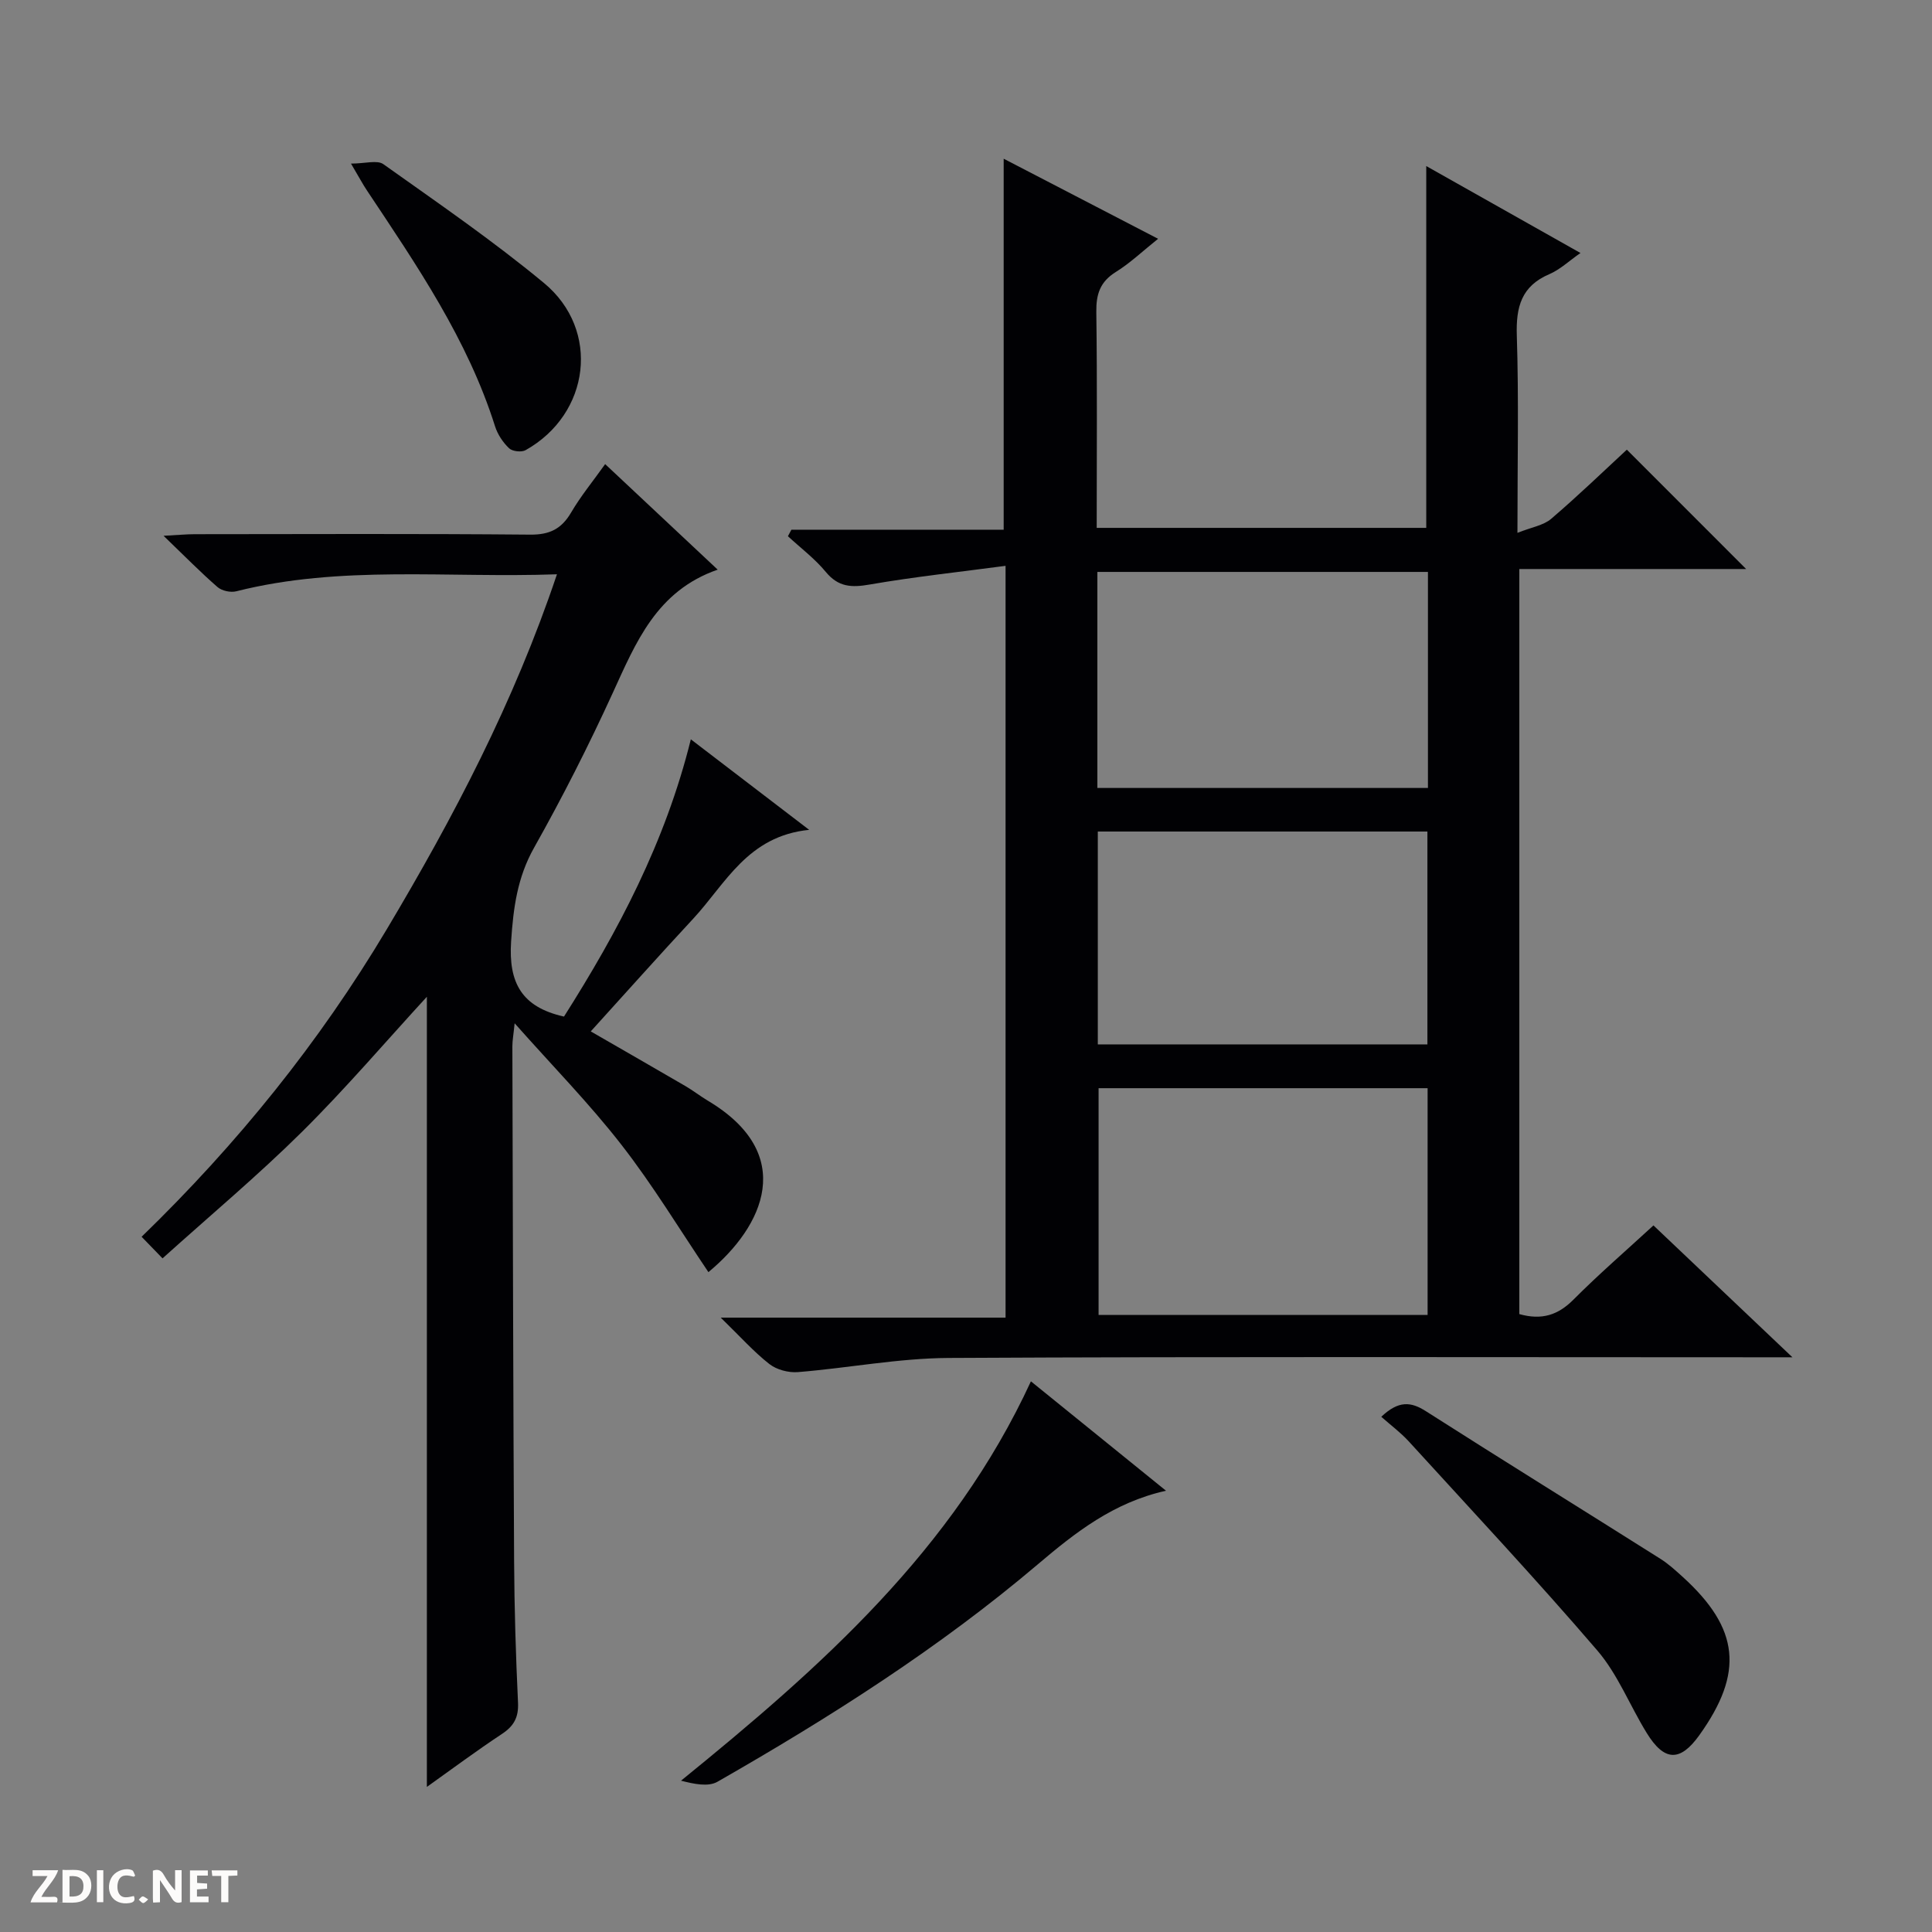
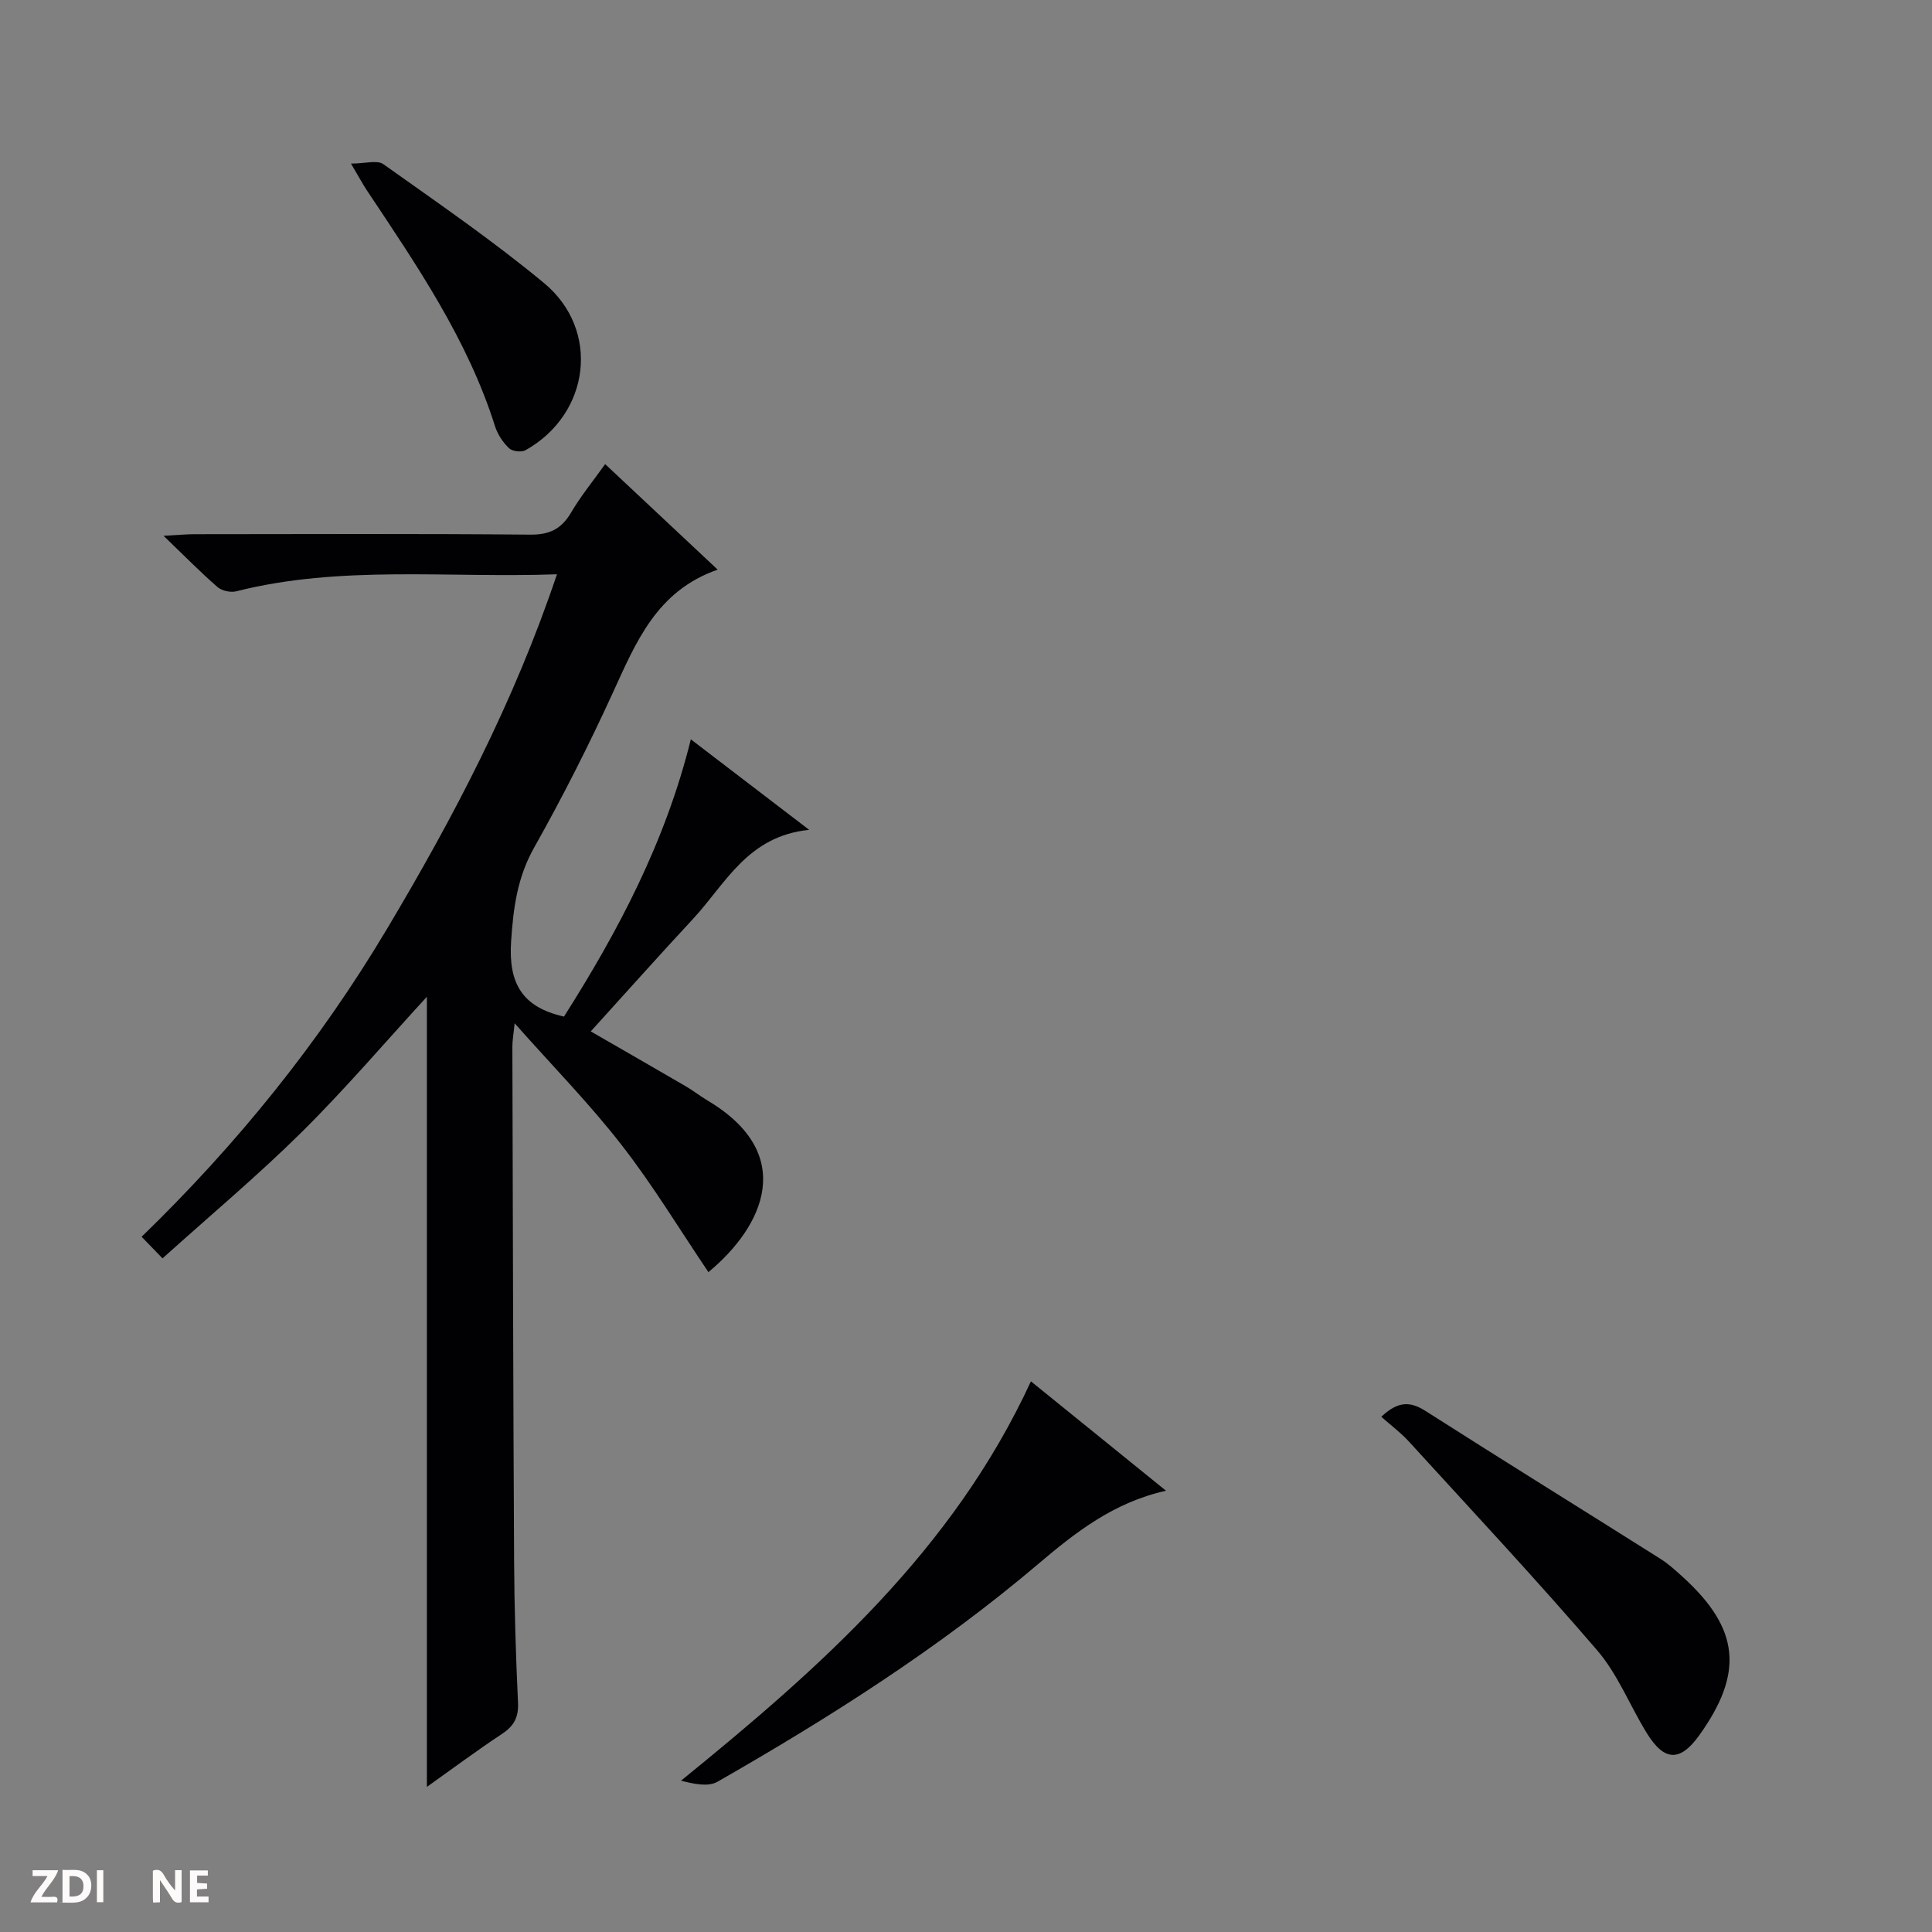
<svg xmlns="http://www.w3.org/2000/svg" enable-background="new 0 0 400 400" viewBox="0 0 400 400">
  <rect x="0" y="0" width="400" height="400" fill="#808080" stroke="none" />
  <g fill="#fcfbfa">
    <path d="m37.59 393.81c-.92.31-1.52.05-2-.78-.7-1.2-1.52-2.34-2.47-3.78v4.59c-.55.03-.95.05-1.41.07-.03-.37-.06-.64-.06-.91 0-1.91 0-3.81 0-5.7 1.13-.41 1.77-.03 2.29.91.62 1.11 1.38 2.14 2.31 3.19v-4.2h1.35v6.61z" />
    <path d="m12.94 393.88v-6.75c1.9.19 3.93-.54 5.37 1.29.8 1.01.78 2.88.03 3.97-1.37 1.97-3.4 1.51-6.4 1.49m2.45-1.22c2.04.12 2.92-.58 2.89-2.21-.03-1.51-.98-2.19-2.89-2z" />
    <path d="m11.81 393.87h-5.49c.68-2.18 2.47-3.48 3.51-5.45h-3.08v-1.21h5.29c-.71 2.13-2.44 3.48-3.47 5.51.86 0 1.63.04 2.39-.01.79-.05 1.14.21.85 1.16" />
    <path d="m39.33 393.86v-6.61h3.7v1.07h-2.22v1.52c.68.04 1.34.09 2.07.13v1.07c-.72.05-1.38.09-2.1.14v1.48h2.4v1.19h-3.85z" />
-     <path d="m27.71 388.56c-1.15-.3-2.46-.61-3.1.64-.37.73-.41 1.93-.06 2.67.63 1.35 1.99.93 3.17.68.35.94-.01 1.32-.93 1.46-1.62.25-3.05-.27-3.76-1.48-.73-1.24-.6-3.03.31-4.17.88-1.11 2.71-1.7 4-1.16.32.13.44.74.65 1.12-.1.08-.19.16-.28.24" />
-     <path d="m49.15 387.24v1.07c-.59.02-1.17.05-1.87.08v5.44h-1.48v-5.44h-1.85c-.05-.4-.08-.73-.13-1.15z" />
    <path d="m20.06 387.21h1.33v6.62h-1.33z" />
-     <path d="m30.68 393.25c-.39.38-.8.79-1.05.76-.32-.05-.6-.45-.9-.7.26-.24.51-.64.8-.67.29-.04.62.3 1.15.61" />
  </g>
-   <path d="m314.56 272.07c4.68 1.31 8.03.19 11.2-2.99 5.27-5.29 10.93-10.18 16.57-15.37 9.41 8.93 18.57 17.62 28.77 27.3-2.88 0-4.59 0-6.29 0-56.15 0-112.3-.16-168.44.14-10.39.06-20.77 2.09-31.17 2.93-1.94.16-4.4-.49-5.91-1.67-3.22-2.52-5.98-5.63-10.07-9.61h58.97c0-51.86 0-103.06 0-155.65-9.58 1.28-18.91 2.27-28.13 3.87-3.76.66-6.49.54-9.09-2.61-2.27-2.75-5.2-4.95-7.84-7.39.24-.45.48-.9.72-1.35h43.95c0-25.86 0-51.07 0-76.81 10.27 5.33 20.78 10.77 31.97 16.58-3.17 2.53-5.76 5.01-8.75 6.87-3.26 2.03-4.09 4.59-4.04 8.29.2 14.79.08 29.58.08 44.69h68.23c0-24.87 0-49.55 0-74.91 10.62 5.99 21.11 11.91 31.93 18-2.35 1.63-4.21 3.42-6.42 4.37-5.83 2.48-6.95 6.81-6.76 12.72.42 13.11.13 26.25.13 40.85 2.92-1.17 5.38-1.53 6.98-2.9 5.56-4.75 10.82-9.84 15.67-14.32 8.44 8.44 16.71 16.71 24.7 24.71-14.82 0-30.7 0-46.96 0zm-18.99.18c0-15.89 0-31.43 0-46.95-22.93 0-45.5 0-68.12 0v46.95zm-68.37-109.11h68.44c0-15.21 0-29.96 0-44.73-22.98 0-45.66 0-68.44 0zm.09 9.02v44.07h68.24c0-14.92 0-29.48 0-44.07-22.86 0-45.31 0-68.24 0z" fill="#010104" />
  <path d="m115.31 118.9c-22.68.81-44.73-1.95-66.39 3.52-1.17.3-2.98-.09-3.88-.87-3.5-3.04-6.76-6.37-11.18-10.62 3.07-.16 4.75-.33 6.44-.33 23.16-.02 46.32-.12 69.48.09 4.02.04 6.48-1.19 8.47-4.59 2-3.41 4.55-6.51 7.04-10.01 7.73 7.25 15.2 14.26 23.3 21.85-12.67 4.4-16.94 15.08-21.76 25.6-4.97 10.86-10.39 21.54-16.24 31.94-3.5 6.21-4.31 12.5-4.77 19.43-.56 8.53 2.16 13.6 10.95 15.56 11.12-17.53 20.97-36.02 26.26-57.4 8.15 6.23 15.74 12.04 24.5 18.74-12.77 1.28-17.3 11.17-24.02 18.41-7.12 7.66-14.08 15.48-21.2 23.32 6.67 3.85 13.15 7.56 19.6 11.32 1.58.92 3.03 2.06 4.6 3 18.57 11.06 11.64 26.02.16 35.52-5.97-8.84-11.48-17.98-17.99-26.34-6.61-8.51-14.21-16.25-22.13-25.18-.24 2.38-.47 3.58-.47 4.79.1 35.49.17 70.97.36 106.46.05 9.81.35 19.63.81 29.42.14 3.06-.87 4.84-3.35 6.48-5.22 3.45-10.24 7.19-15.52 10.95 0-54.81 0-109.18 0-163.59-8.49 9.24-16.8 18.99-25.86 27.97-9.09 9-18.93 17.24-28.87 26.19-1.59-1.64-2.8-2.89-4.33-4.47 19.85-19.25 36.81-40.27 50.76-63.67 13.8-23.15 26.3-46.91 35.23-73.49z" fill="#010104" />
  <path d="m213.44 285.99c9.2 7.45 18.34 14.86 27.97 22.65-10.86 2.41-18.8 8.67-26.51 15.21-20.5 17.39-43.09 31.73-66.35 45.04-1.93 1.1-4.84.48-7.55-.22 28.95-23.51 56.32-47.72 72.44-82.68z" fill="#010104" />
  <path d="m285.98 293.33c3.57-3.38 6.12-3.15 9.23-1.16 16.12 10.29 32.38 20.35 48.55 30.56 1.68 1.06 3.17 2.43 4.65 3.77 11.74 10.68 12.68 19.81 3.42 32.75-3.97 5.55-7.25 5.48-10.91-.48-3.48-5.65-5.96-12.1-10.21-17.05-12.67-14.76-25.98-28.98-39.1-43.36-1.67-1.81-3.68-3.3-5.63-5.03z" fill="#010104" />
-   <path d="m72.67 33.87c2.94 0 5.42-.79 6.7.12 11.24 7.99 22.65 15.82 33.26 24.61 11.75 9.73 9.55 27.11-3.81 34.6-.85.48-2.74.26-3.42-.39-1.27-1.21-2.37-2.86-2.9-4.53-5.68-18-16.21-33.34-26.51-48.82-.9-1.34-1.66-2.79-3.32-5.59z" fill="#010104" />
+   <path d="m72.67 33.87c2.94 0 5.42-.79 6.7.12 11.24 7.99 22.65 15.82 33.26 24.61 11.75 9.73 9.55 27.11-3.81 34.6-.85.48-2.74.26-3.42-.39-1.27-1.21-2.37-2.86-2.9-4.53-5.68-18-16.21-33.34-26.51-48.82-.9-1.34-1.66-2.79-3.32-5.59" fill="#010104" />
</svg>